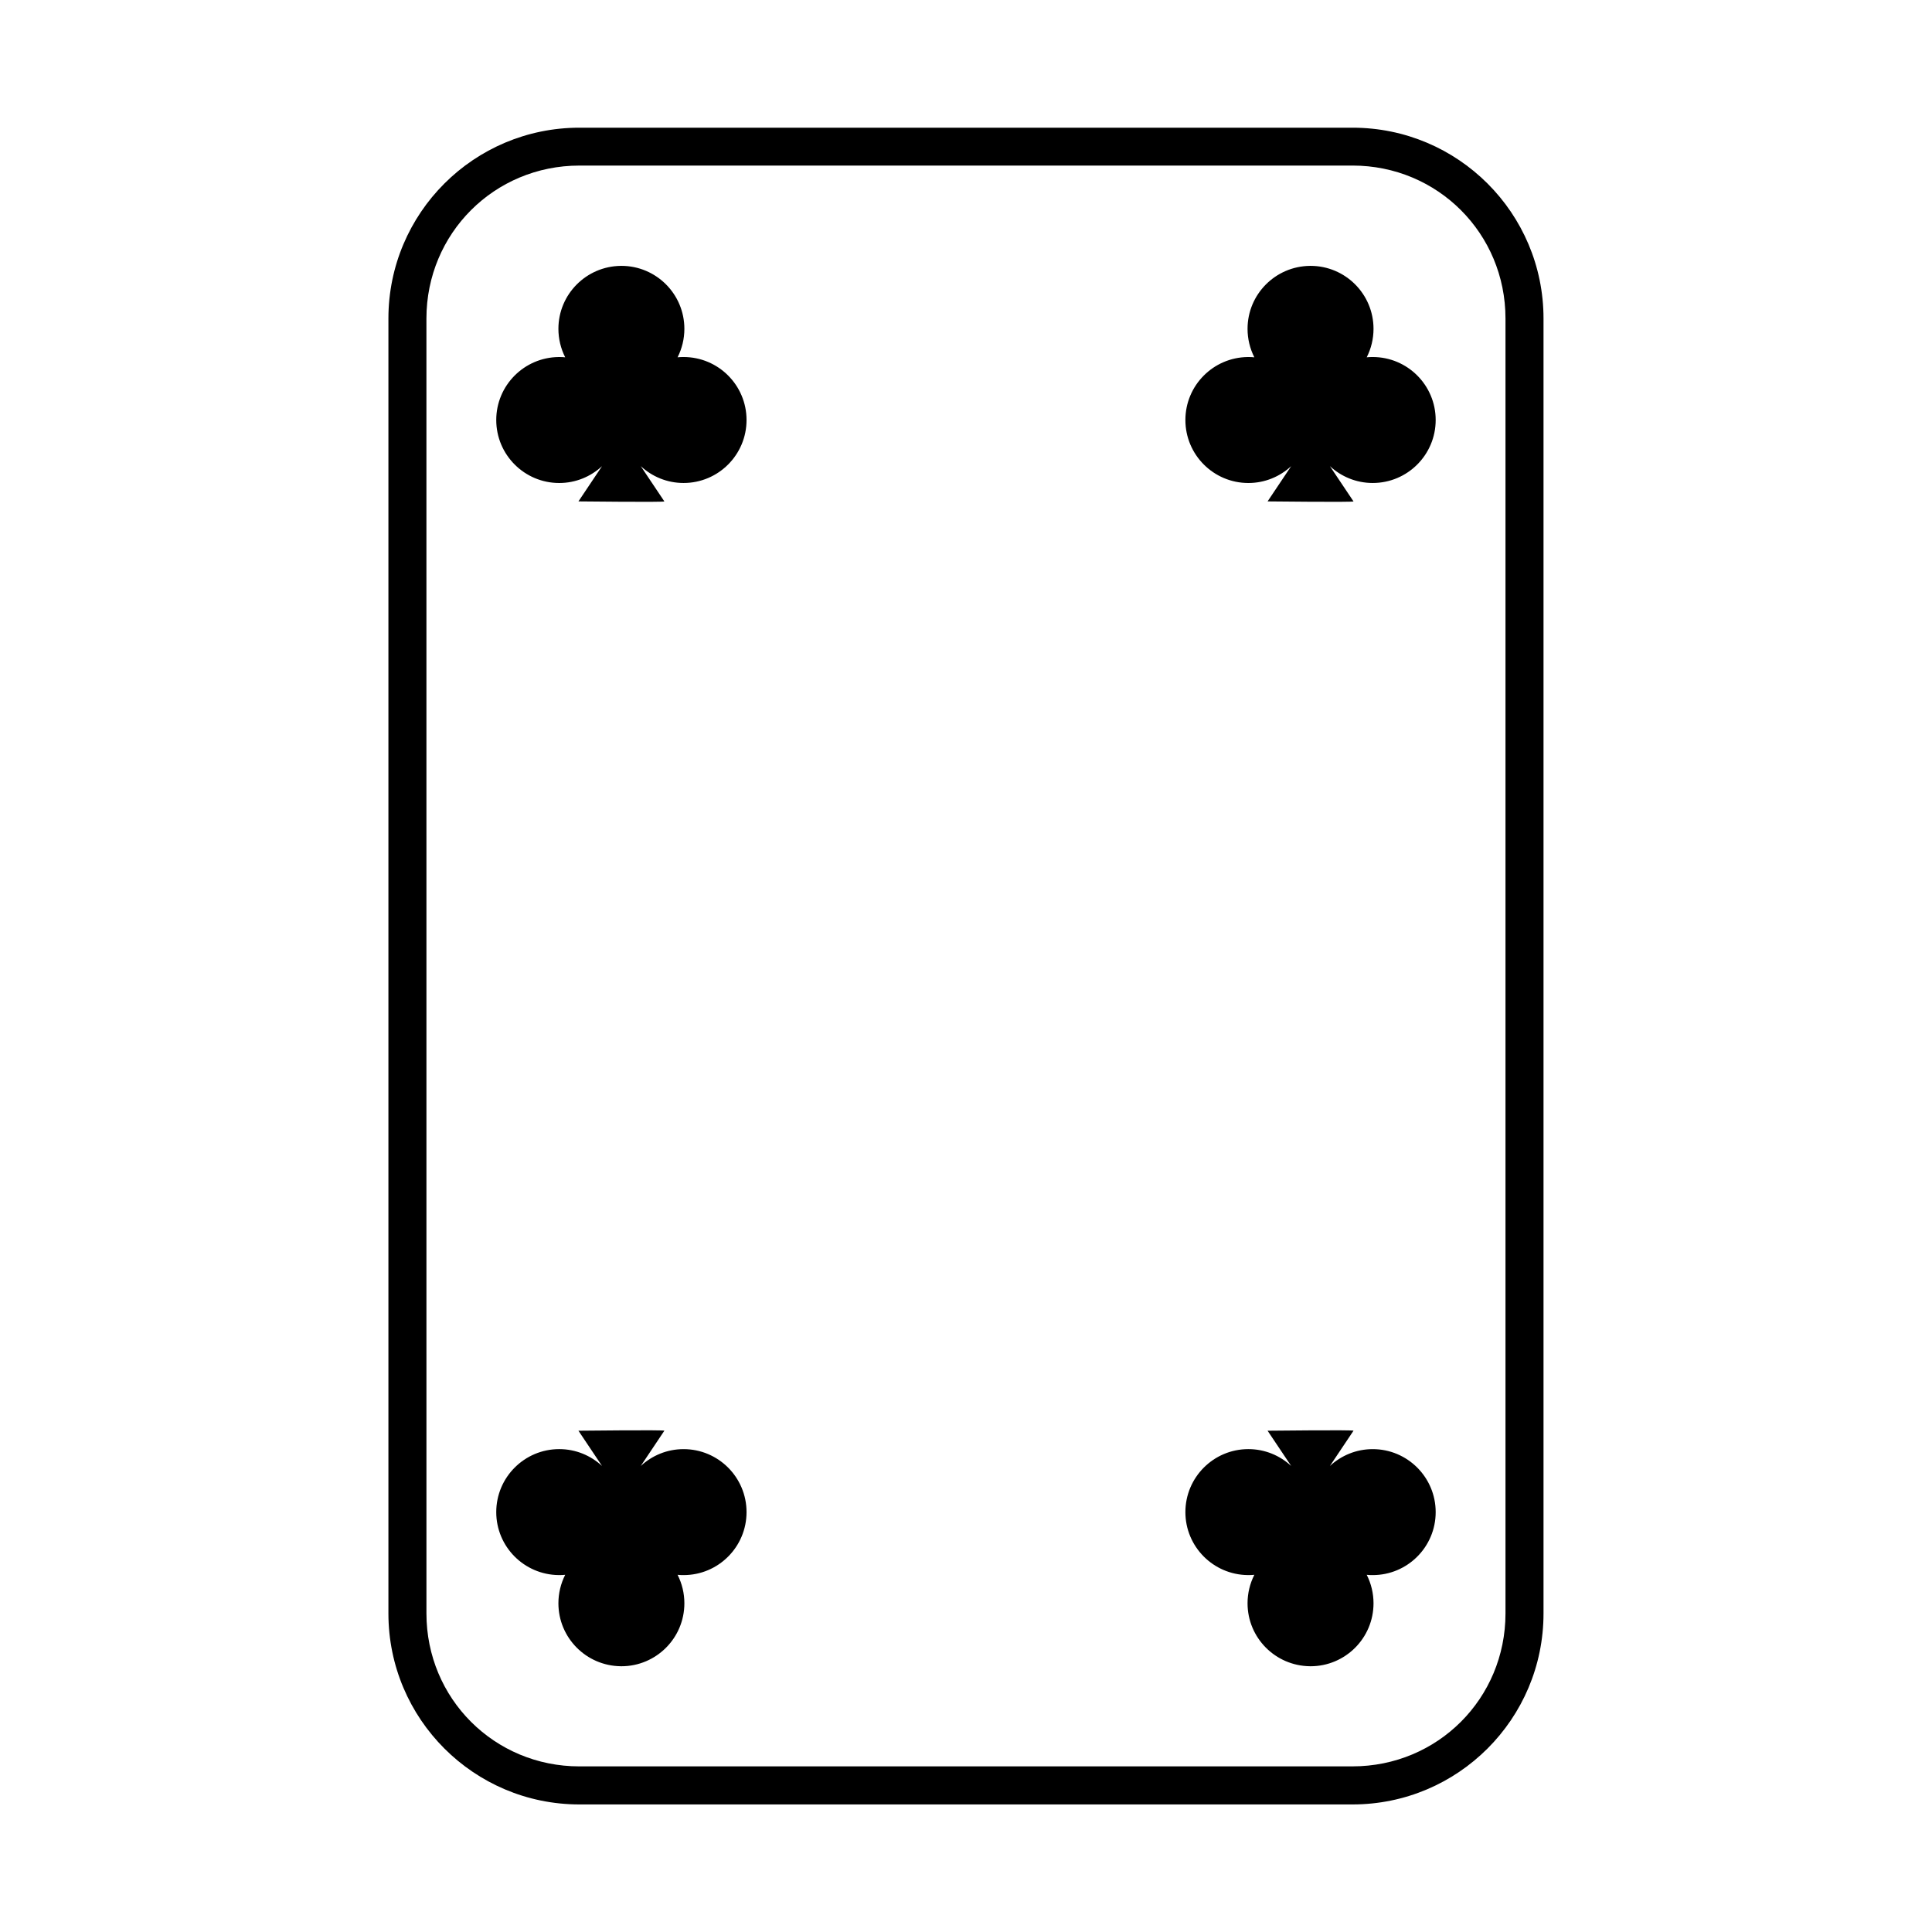
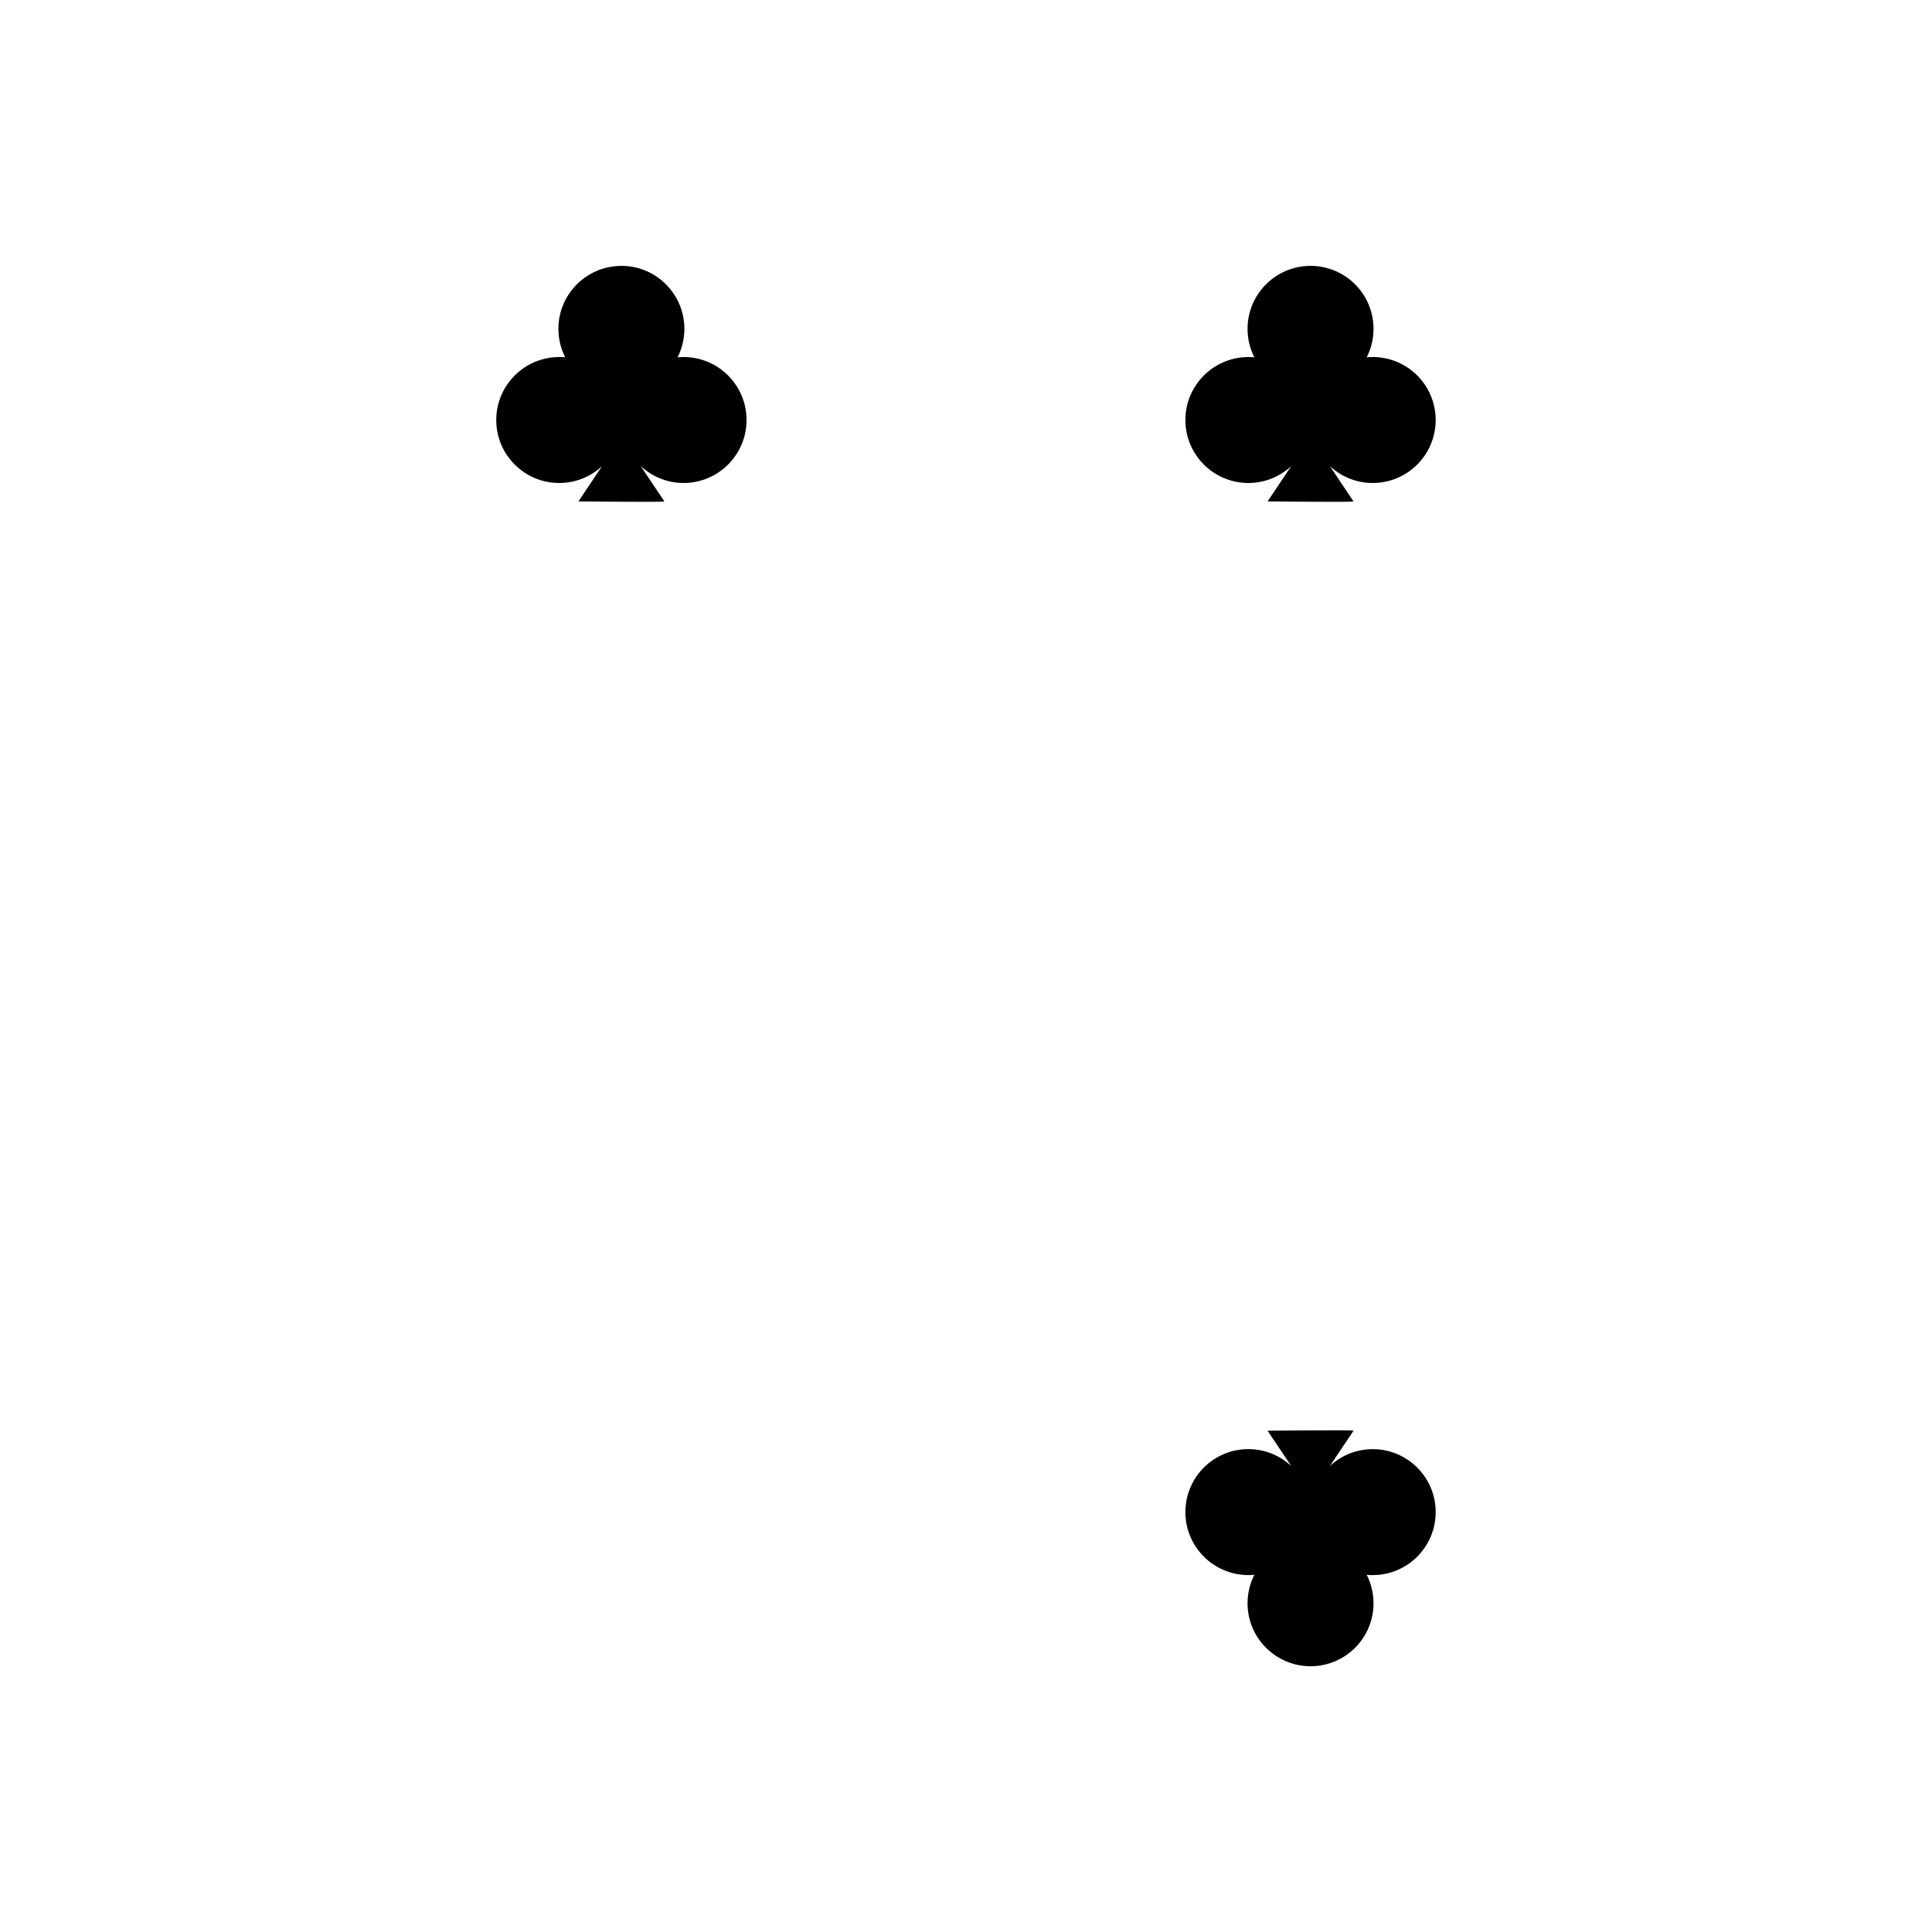
<svg xmlns="http://www.w3.org/2000/svg" fill="#000000" width="800px" height="800px" version="1.1" viewBox="144 144 512 512">
  <g fill-rule="evenodd">
-     <path d="m297.55 177.84c-27.953 0-50.617 22.625-50.617 50.578v343.16c0 27.953 22.664 50.617 50.617 50.617h204.88c27.953 0 50.617-22.664 50.617-50.617v-343.16c0-27.953-22.664-50.578-50.617-50.578zm0 10.035h204.88c22.547 0 40.539 17.996 40.539 40.539v343.16c0 22.547-17.996 40.531-40.539 40.531l-204.88 0.004c-22.547 0-40.539-17.984-40.539-40.531l-0.004-343.16c0-22.547 17.996-40.539 40.539-40.539z" />
    <path d="m308.5 214.46c-9.148 0.113-16.516 7.539-16.516 16.688 0 2.621 0.617 5.207 1.801 7.543-0.527-0.059-1.051-0.074-1.578-0.074h-0.18c-9.148 0.113-16.516 7.543-16.516 16.691 0 9.219 7.477 16.691 16.695 16.691 4.348 0 8.34-1.684 11.34-4.465l-6.254 9.34s23.035 0.258 22.77 0l-6.258-9.348c3 2.781 6.996 4.469 11.344 4.469 9.219 0 16.691-7.473 16.691-16.691s-7.473-16.691-16.691-16.691c-0.527 0-1.055 0.016-1.582 0.074 1.184-2.34 1.801-4.922 1.801-7.543 0-9.219-7.477-16.688-16.695-16.688h-0.176z" />
    <path d="m491.13 214.46c-9.148 0.113-16.516 7.539-16.516 16.688 0 2.621 0.617 5.207 1.801 7.543-0.527-0.059-1.051-0.074-1.578-0.074h-0.18c-9.148 0.113-16.516 7.543-16.516 16.691 0 9.219 7.477 16.691 16.695 16.691 4.348 0 8.34-1.684 11.34-4.465l-6.254 9.34s23.035 0.258 22.77 0l-6.258-9.348c3 2.781 6.996 4.469 11.344 4.469 9.219 0 16.691-7.473 16.691-16.691s-7.473-16.691-16.691-16.691c-0.527 0-1.055 0.016-1.582 0.074 1.184-2.34 1.801-4.922 1.801-7.543 0-9.219-7.477-16.688-16.695-16.688h-0.176z" />
    <path d="m491.13 585.57c-9.148-0.113-16.516-7.539-16.516-16.688 0-2.621 0.617-5.207 1.801-7.543-0.527 0.059-1.051 0.074-1.578 0.074h-0.18c-9.148-0.113-16.516-7.543-16.516-16.691 0-9.219 7.477-16.691 16.695-16.691 4.348 0 8.34 1.684 11.34 4.465l-6.254-9.34s23.035-0.258 22.77 0l-6.258 9.348c3-2.781 6.996-4.469 11.344-4.469 9.219 0 16.691 7.473 16.691 16.691s-7.473 16.691-16.691 16.691c-0.527 0-1.055-0.016-1.582-0.074 1.184 2.34 1.801 4.922 1.801 7.543 0 9.219-7.477 16.688-16.695 16.688h-0.176z" />
-     <path d="m308.5 585.57c-9.148-0.113-16.516-7.539-16.516-16.688 0-2.621 0.617-5.207 1.801-7.543-0.527 0.059-1.051 0.074-1.578 0.074h-0.18c-9.148-0.113-16.516-7.543-16.516-16.691 0-9.219 7.477-16.691 16.695-16.691 4.348 0 8.34 1.684 11.34 4.465l-6.254-9.34s23.035-0.258 22.77 0l-6.258 9.348c3-2.781 6.996-4.469 11.344-4.469 9.219 0 16.691 7.473 16.691 16.691s-7.473 16.691-16.691 16.691c-0.527 0-1.055-0.016-1.582-0.074 1.184 2.34 1.801 4.922 1.801 7.543 0 9.219-7.477 16.688-16.695 16.688h-0.176z" />
  </g>
</svg>